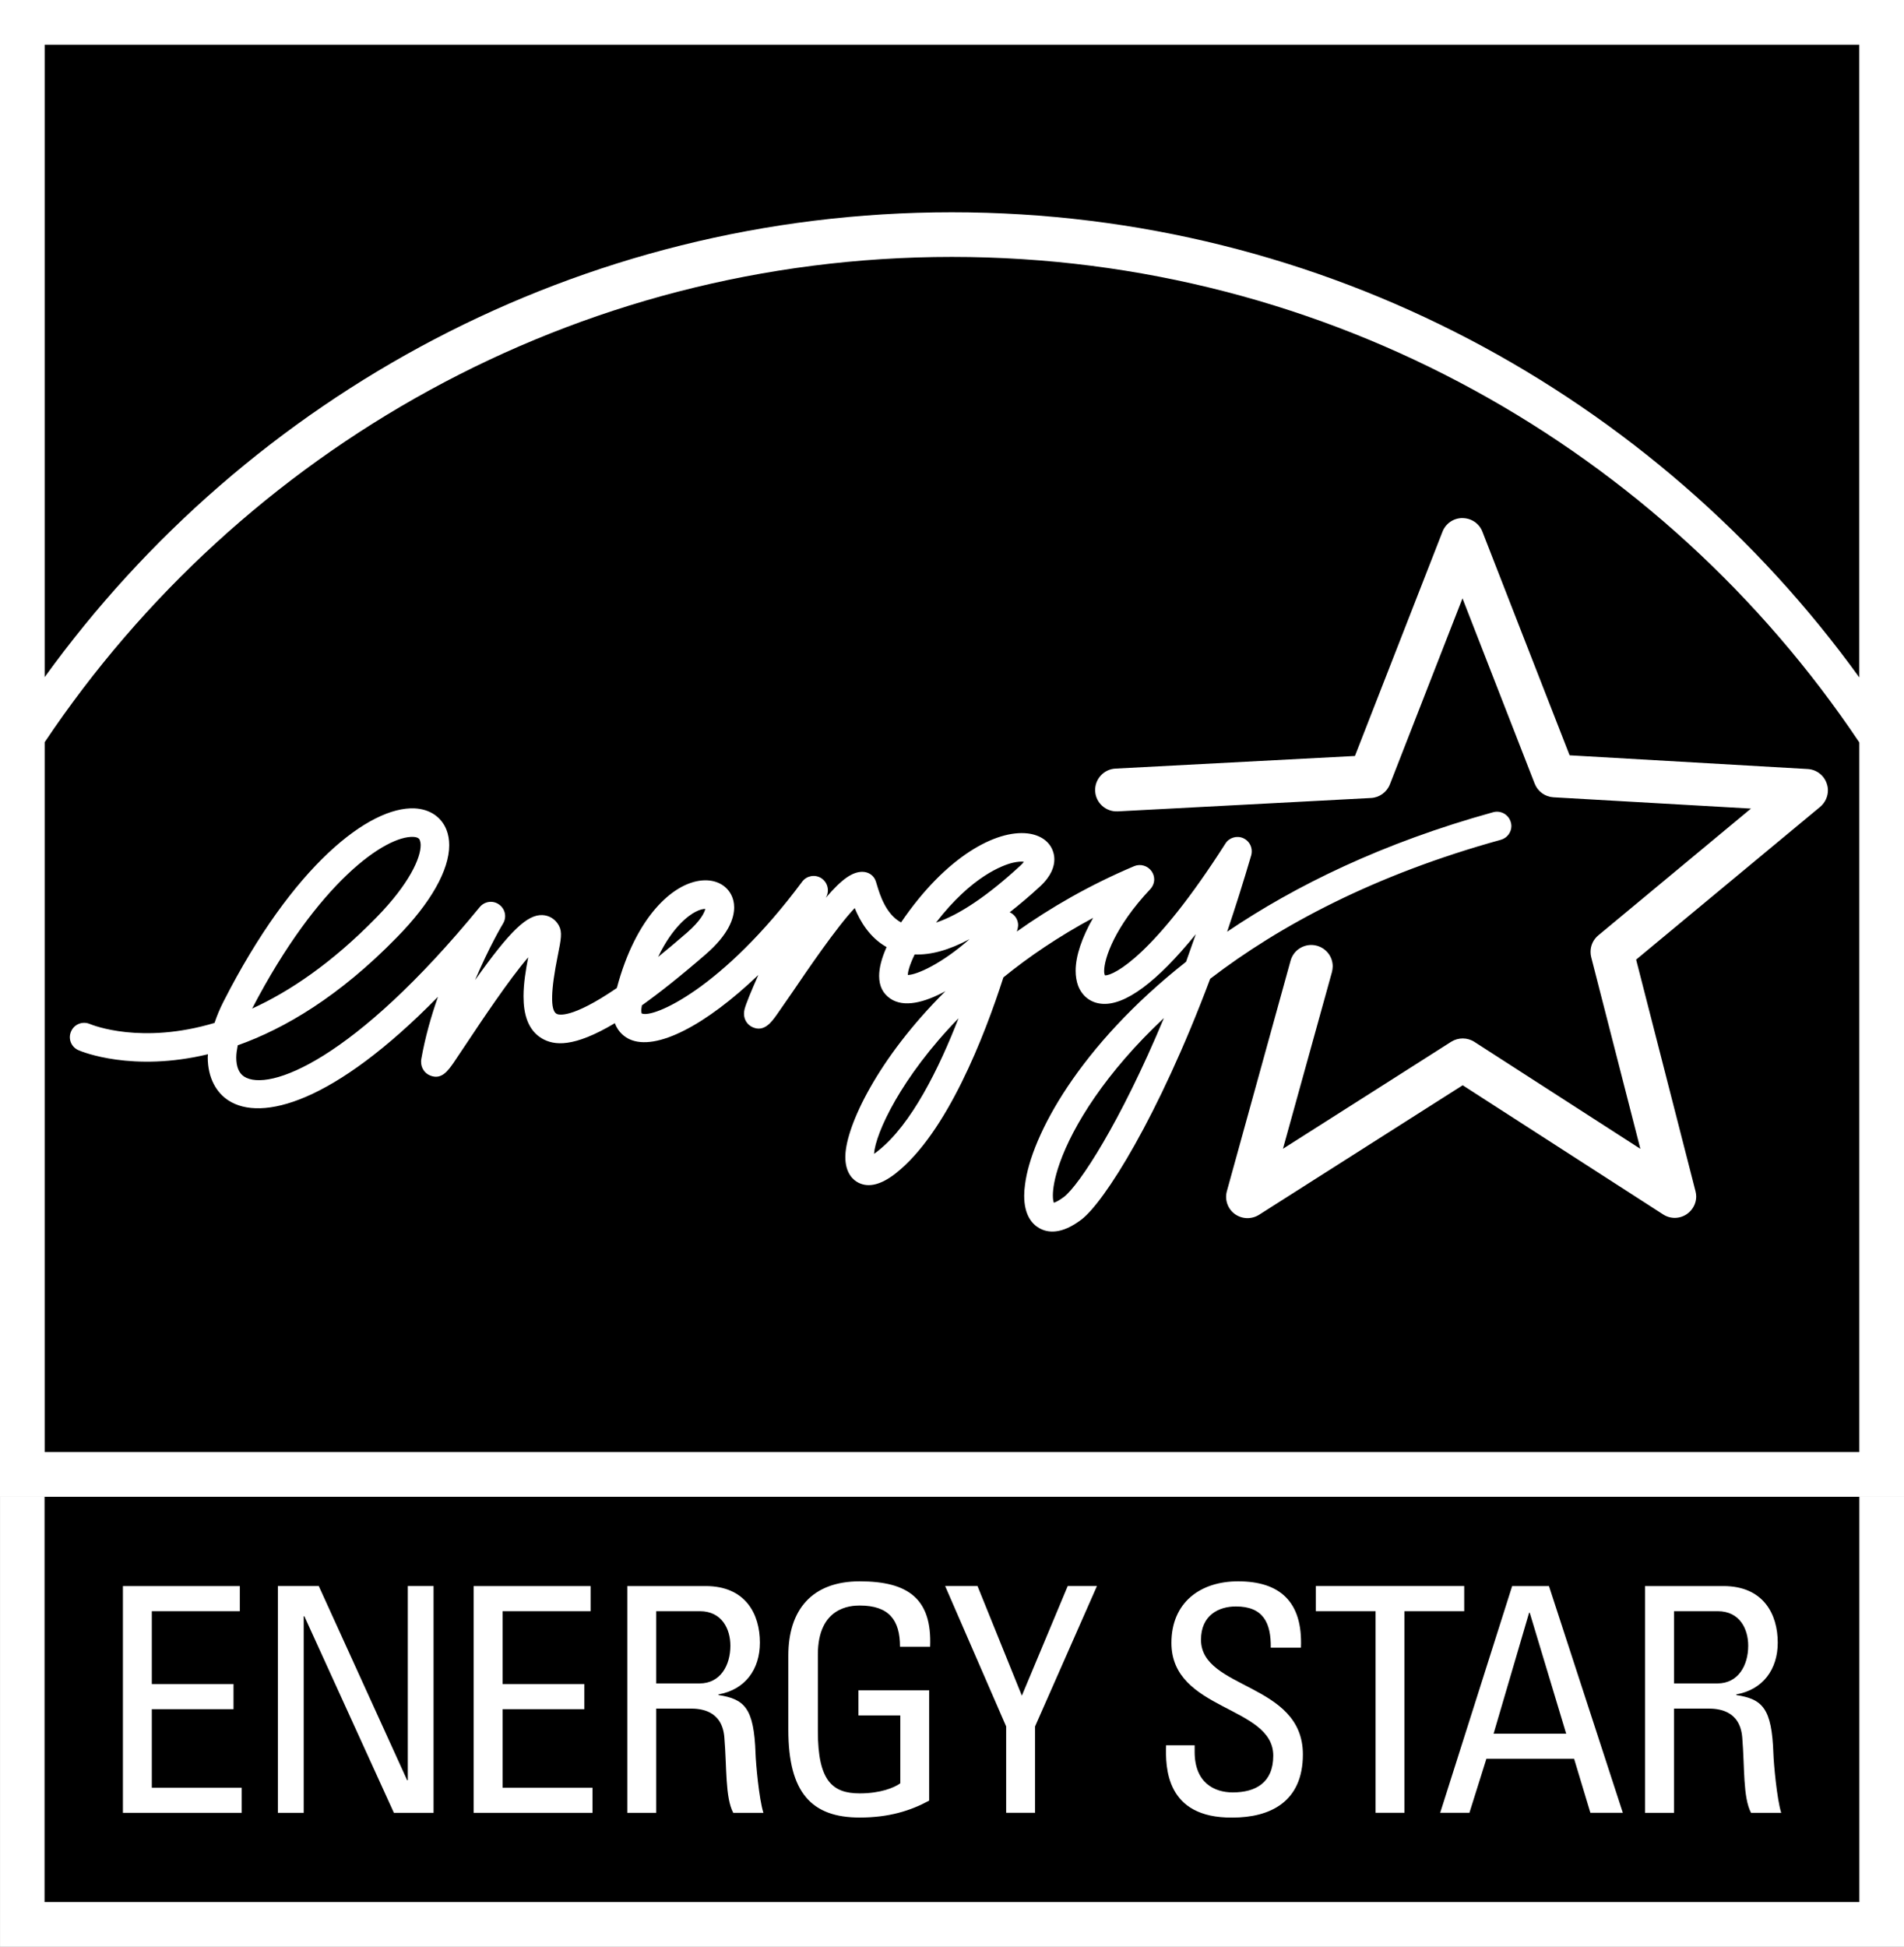
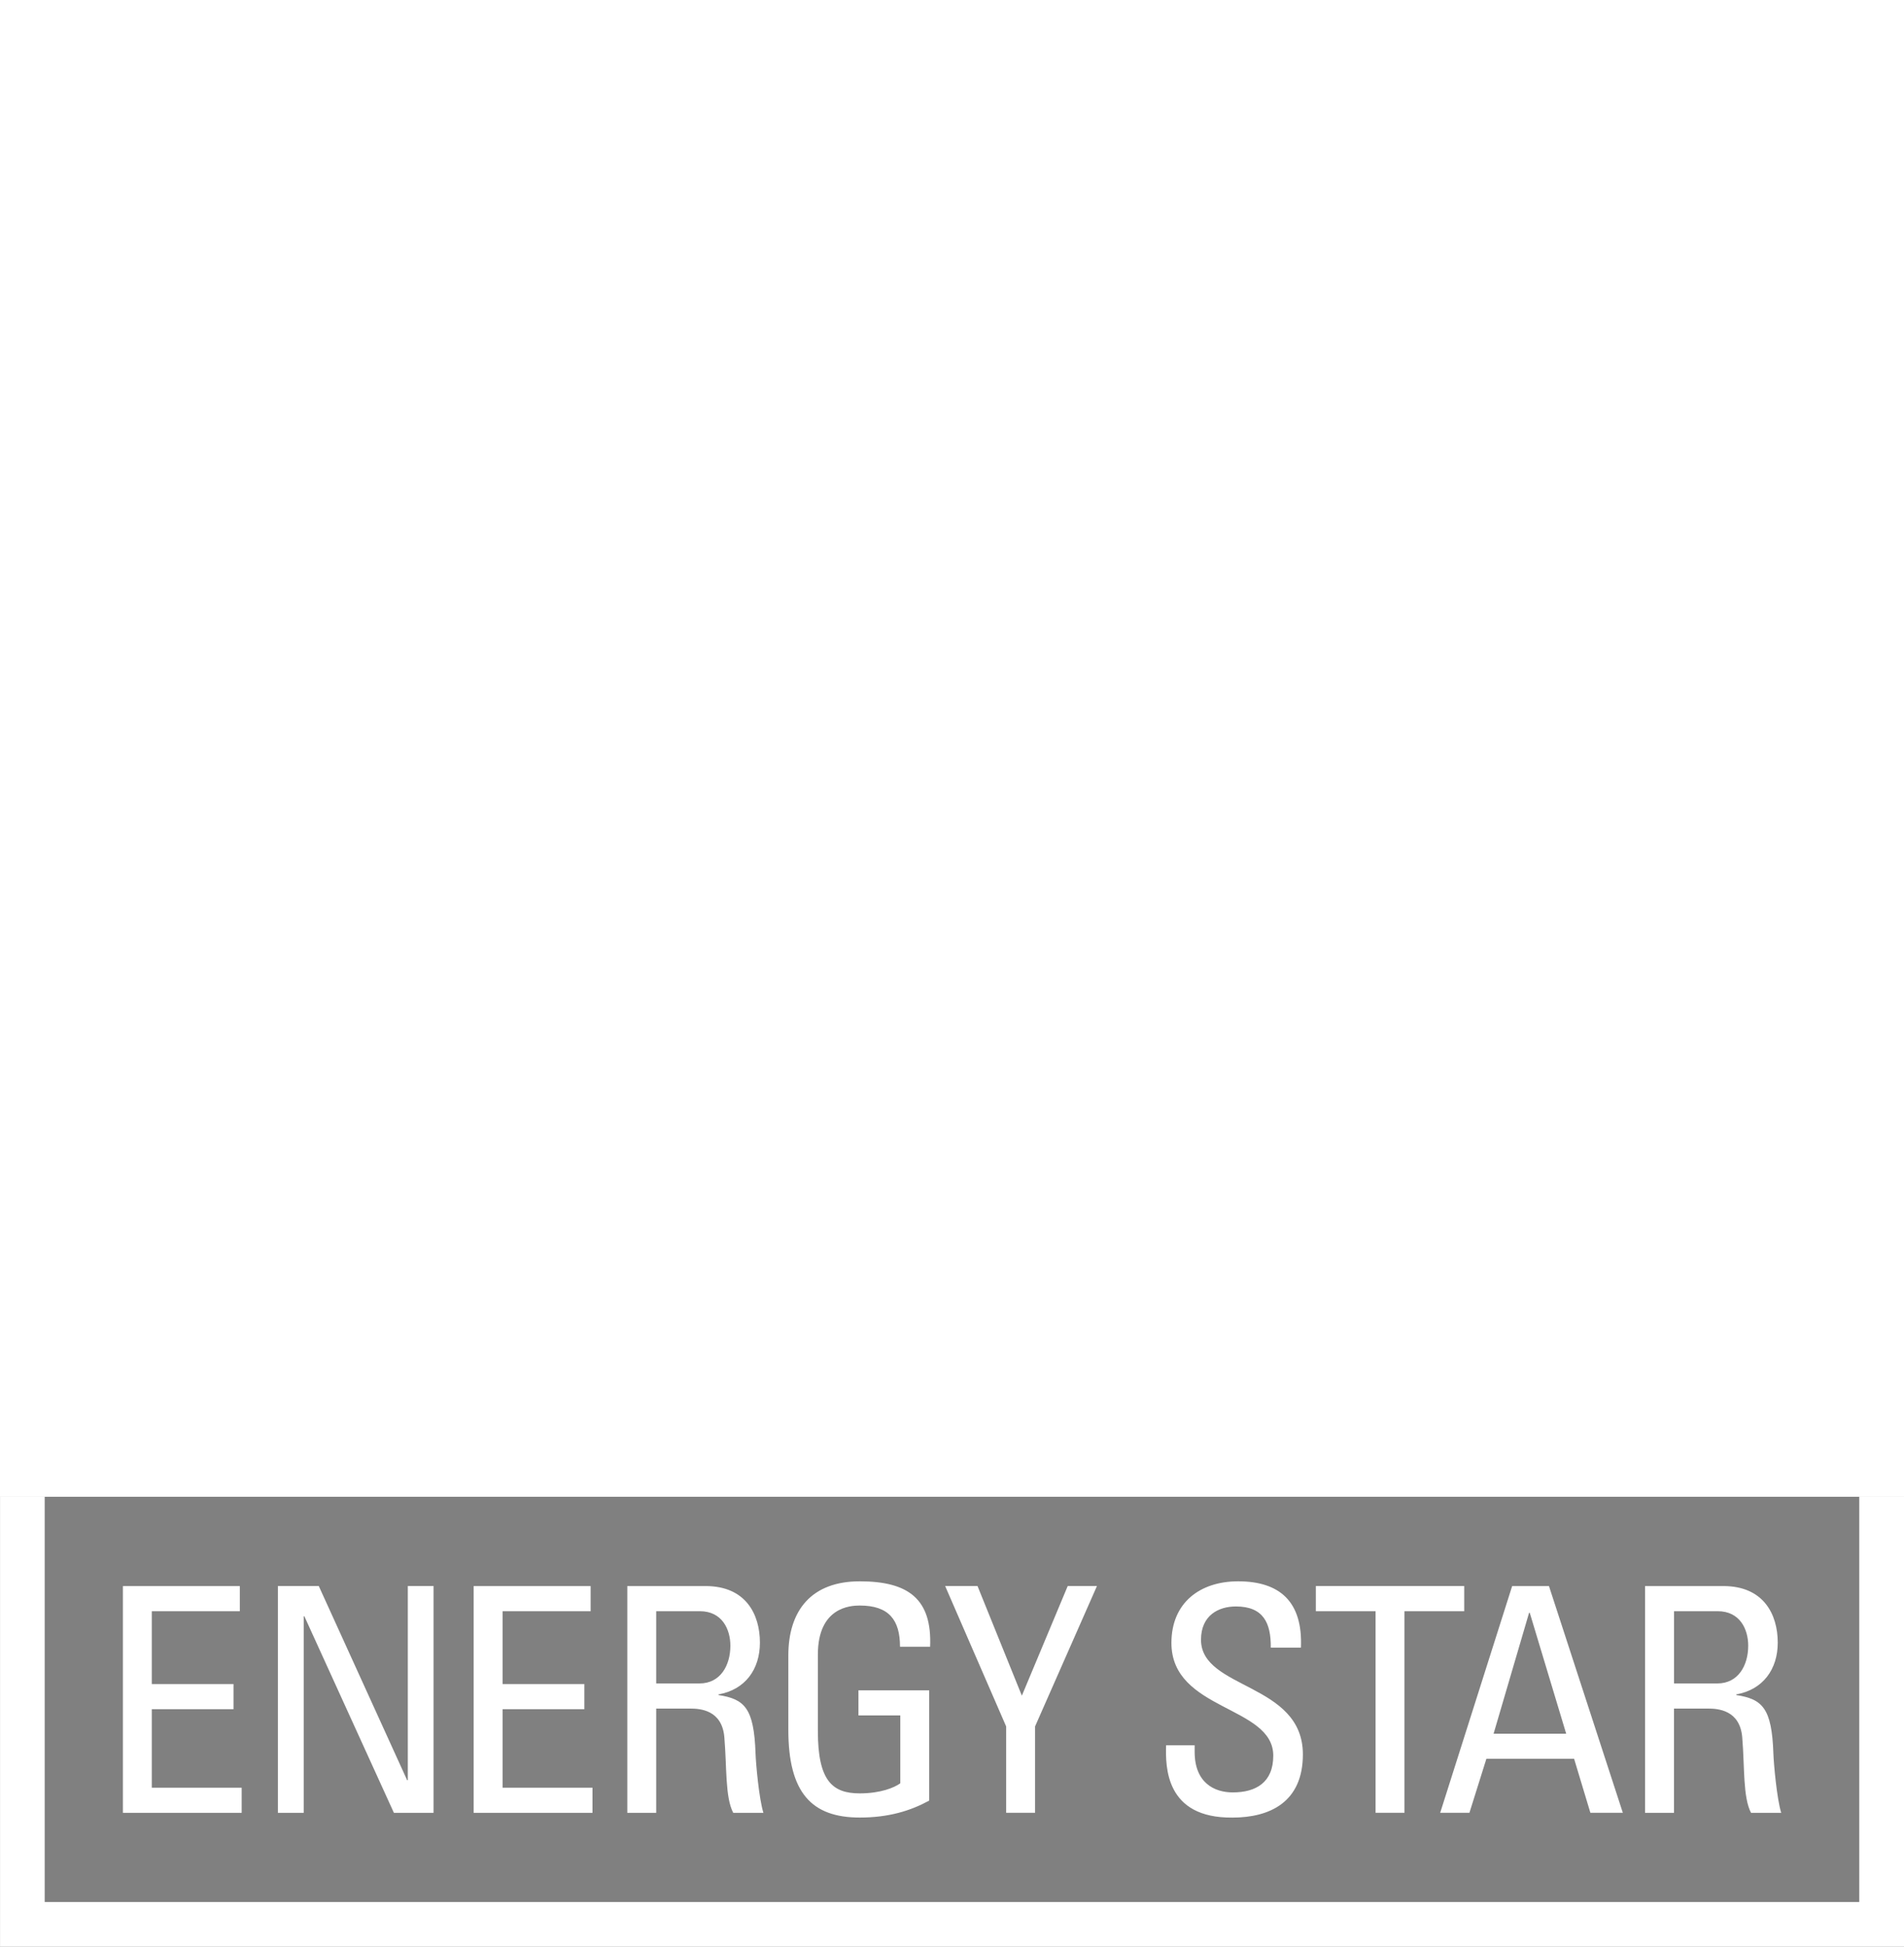
<svg xmlns="http://www.w3.org/2000/svg" width="45" height="46" viewBox="0 0 45 46" fill="none">
  <rect x="0" y="0" width="45" height="46" fill="#808080" stroke="none" />
  <g clip-path="url(#clip0_2421_15834)">
    <path d="M0 0V35.369H45V0H0ZM0.001 35.37V46H45V35.37H43.943V44.945H1.056V35.37H0.001V35.37Z" fill="white" />
-     <path d="M1.056 1.056V16C5.859 9.352 13.68 5.016 22.496 5.016C31.313 5.016 39.136 9.354 43.943 16.007V1.056H1.055H1.056ZM22.496 6.071C13.568 6.071 5.685 10.63 1.056 17.538V34.313H43.944V17.544C39.314 10.632 31.428 6.071 22.496 6.071V6.071ZM1.055 35.37V44.946H43.943V35.37H1.055Z" fill="black" />
-     <path d="M34.565 12.242C34.355 12.242 34.17 12.368 34.093 12.563C34.093 12.563 32.236 17.32 32.023 17.864C31.44 17.896 26.362 18.162 26.362 18.162C26.093 18.177 25.883 18.401 25.883 18.668C25.883 18.676 25.884 18.686 25.884 18.695C25.898 18.973 26.137 19.187 26.418 19.173L32.403 18.857C32.6 18.847 32.776 18.721 32.849 18.536C32.849 18.536 33.983 15.626 34.565 14.139C35.143 15.624 36.272 18.519 36.272 18.519C36.344 18.703 36.517 18.828 36.713 18.84C36.713 18.84 39.803 19.016 41.383 19.107C40.165 20.118 37.776 22.102 37.776 22.102C37.657 22.2 37.592 22.342 37.592 22.491C37.592 22.534 37.596 22.575 37.607 22.617C37.607 22.617 38.374 25.612 38.769 27.147C37.439 26.291 34.847 24.62 34.847 24.62C34.682 24.513 34.467 24.512 34.3 24.616C34.3 24.616 31.68 26.285 30.322 27.146C30.736 25.654 31.48 22.969 31.48 22.969C31.49 22.926 31.498 22.879 31.498 22.835C31.498 22.613 31.351 22.411 31.125 22.348C30.856 22.274 30.575 22.432 30.502 22.702L28.997 28.146C28.941 28.346 29.014 28.562 29.182 28.686C29.352 28.811 29.58 28.817 29.757 28.706C29.757 28.706 34.079 25.957 34.57 25.645C35.057 25.959 39.307 28.697 39.307 28.697C39.483 28.811 39.707 28.805 39.877 28.683C40.011 28.586 40.089 28.434 40.089 28.274C40.089 28.232 40.082 28.188 40.072 28.148C40.072 28.148 38.81 23.231 38.669 22.676C39.108 22.31 43.019 19.066 43.019 19.066C43.136 18.967 43.202 18.823 43.202 18.676C43.202 18.622 43.193 18.571 43.175 18.519C43.112 18.322 42.932 18.184 42.724 18.172C42.724 18.172 37.679 17.883 37.097 17.848C36.884 17.307 35.036 12.564 35.036 12.564C34.961 12.369 34.773 12.243 34.565 12.243L34.565 12.242ZM9.8 19.102C8.732 19.053 6.922 20.445 5.28 23.672C5.19 23.848 5.124 24.012 5.07 24.172C3.345 24.687 2.198 24.228 2.121 24.196C1.95 24.124 1.751 24.203 1.679 24.375C1.604 24.547 1.683 24.743 1.856 24.817C1.937 24.854 3.131 25.341 4.915 24.912C4.914 24.934 4.91 24.959 4.91 24.981C4.91 25.483 5.122 25.824 5.398 26.003C6.173 26.508 7.878 26.078 10.351 23.555C10.191 24.01 10.048 24.509 9.957 25.026C9.952 25.049 9.952 25.072 9.952 25.092C9.952 25.234 10.034 25.362 10.167 25.415C10.434 25.524 10.588 25.302 10.723 25.109L11.066 24.597C11.363 24.151 12.031 23.147 12.484 22.621C12.428 22.911 12.373 23.235 12.373 23.544C12.373 23.961 12.474 24.343 12.812 24.541C13.096 24.705 13.549 24.763 14.532 24.178C14.615 24.405 14.781 24.512 14.877 24.557C15.505 24.848 16.688 24.22 17.923 23.039C17.757 23.413 17.628 23.724 17.596 23.854C17.588 23.89 17.584 23.925 17.584 23.956C17.584 24.112 17.678 24.225 17.789 24.274C18.06 24.394 18.233 24.157 18.369 23.963L18.742 23.425C19.051 22.97 19.777 21.901 20.201 21.458C20.326 21.765 20.551 22.154 20.954 22.38C20.836 22.644 20.778 22.872 20.778 23.063C20.778 23.299 20.866 23.478 21.043 23.598C21.361 23.814 21.843 23.695 22.345 23.422C20.741 25.012 20.003 26.597 19.98 27.301C19.98 27.313 19.979 27.328 19.979 27.34C19.979 27.732 20.172 27.89 20.291 27.949C20.535 28.071 20.832 27.994 21.177 27.721C22.386 26.763 23.266 24.488 23.715 23.096C24.318 22.605 25.024 22.127 25.835 21.69C25.572 22.151 25.422 22.587 25.422 22.94C25.422 23.067 25.442 23.186 25.479 23.289C25.572 23.535 25.771 23.692 26.026 23.718C26.583 23.779 27.353 23.196 28.262 22.075C28.185 22.298 28.108 22.515 28.032 22.727C25.507 24.715 24.371 26.839 24.226 27.991C24.213 28.085 24.206 28.173 24.206 28.253C24.206 28.713 24.392 28.925 24.562 29.021C24.755 29.13 25.08 29.183 25.561 28.817C26.095 28.409 27.369 26.415 28.602 23.129C30.24 21.872 32.485 20.669 35.471 19.845C35.621 19.803 35.721 19.668 35.721 19.518C35.721 19.489 35.716 19.458 35.707 19.429C35.657 19.248 35.47 19.143 35.289 19.193C32.681 19.915 30.616 20.925 29.003 22.017C29.195 21.447 29.386 20.844 29.572 20.21C29.581 20.178 29.584 20.147 29.584 20.115C29.584 19.985 29.509 19.863 29.386 19.807C29.233 19.738 29.051 19.792 28.962 19.933C27.279 22.573 26.326 23.053 26.116 23.049C26.104 23.026 26.096 22.994 26.096 22.946C26.096 22.645 26.353 21.893 27.186 21.011C27.245 20.947 27.279 20.864 27.279 20.78C27.279 20.712 27.257 20.645 27.217 20.587C27.124 20.457 26.954 20.406 26.807 20.467C25.745 20.916 24.829 21.448 24.033 22.012C24.042 21.98 24.048 21.955 24.051 21.945C24.056 21.916 24.063 21.89 24.063 21.863C24.063 21.739 23.992 21.622 23.879 21.564C23.872 21.562 23.867 21.562 23.861 21.56C24.094 21.376 24.333 21.176 24.585 20.943C24.851 20.696 24.919 20.472 24.919 20.306C24.919 20.233 24.905 20.173 24.889 20.125C24.812 19.886 24.59 19.73 24.288 19.694C23.54 19.607 22.356 20.238 21.296 21.797C20.935 21.604 20.793 21.133 20.728 20.918L20.701 20.83C20.657 20.688 20.528 20.601 20.378 20.601C20.15 20.604 19.904 20.761 19.519 21.214C19.524 21.203 19.528 21.191 19.535 21.183C19.557 21.136 19.567 21.086 19.567 21.037C19.567 20.922 19.507 20.81 19.404 20.747C19.254 20.657 19.062 20.696 18.959 20.834C17.074 23.37 15.423 24.075 15.165 23.947C15.163 23.939 15.157 23.921 15.157 23.877C15.157 23.848 15.162 23.807 15.171 23.757C15.592 23.456 16.09 23.062 16.679 22.551C17.226 22.078 17.351 21.695 17.351 21.442C17.351 21.326 17.324 21.239 17.3 21.183C17.188 20.921 16.919 20.777 16.593 20.805C15.894 20.865 15.02 21.683 14.579 23.347C13.487 24.092 13.193 23.979 13.153 23.956C13.004 23.871 13.016 23.404 13.185 22.568C13.259 22.198 13.293 22.028 13.21 21.874C13.128 21.722 12.987 21.633 12.822 21.624C12.467 21.608 12.064 21.979 11.229 23.159C11.56 22.373 11.883 21.833 11.889 21.825C11.922 21.77 11.939 21.709 11.939 21.649C11.939 21.543 11.888 21.439 11.794 21.373C11.651 21.27 11.452 21.297 11.338 21.435C8.366 25.06 6.344 25.814 5.767 25.438C5.644 25.357 5.584 25.2 5.584 24.99C5.584 24.903 5.599 24.806 5.619 24.701C6.732 24.305 8.019 23.545 9.381 22.149C10.186 21.329 10.617 20.559 10.617 19.973C10.617 19.842 10.596 19.719 10.552 19.608C10.433 19.305 10.158 19.12 9.8 19.102H9.799L9.8 19.102ZM9.769 19.776C9.895 19.783 9.913 19.832 9.923 19.856C9.934 19.886 9.942 19.927 9.942 19.973C9.942 20.268 9.685 20.874 8.898 21.678C7.845 22.757 6.848 23.427 5.959 23.833C7.522 20.828 9.119 19.746 9.769 19.776H9.769ZM24.198 20.365C24.18 20.388 24.161 20.414 24.124 20.447C23.348 21.166 22.663 21.624 22.122 21.801C22.97 20.702 23.704 20.443 23.936 20.387C24.06 20.358 24.143 20.357 24.198 20.364V20.365ZM16.669 21.478C16.651 21.558 16.566 21.752 16.235 22.041C15.989 22.253 15.762 22.445 15.554 22.613C15.898 21.892 16.289 21.624 16.433 21.549C16.544 21.489 16.623 21.478 16.669 21.478ZM22.915 22.192C22.261 22.771 21.666 23.038 21.455 23.039C21.457 22.975 21.485 22.828 21.617 22.554C22.003 22.569 22.434 22.45 22.915 22.192V22.192ZM27.509 24.055C26.473 26.538 25.504 28.006 25.148 28.282C25.032 28.369 24.951 28.408 24.908 28.421C24.895 28.39 24.884 28.339 24.884 28.25C24.884 28.095 24.919 27.846 25.045 27.489C25.355 26.604 26.133 25.345 27.51 24.055H27.509ZM22.654 24.062C22.194 25.245 21.542 26.57 20.756 27.192C20.718 27.223 20.686 27.246 20.657 27.265C20.693 26.777 21.291 25.465 22.654 24.062H22.654ZM20.319 37.367C19.183 37.367 18.632 38.05 18.632 39.119V40.878C18.632 42.362 19.183 42.949 20.319 42.949C21.01 42.949 21.523 42.787 21.961 42.549V39.943H20.289V40.536H21.278V42.14C21.136 42.243 20.809 42.378 20.319 42.378C19.672 42.378 19.33 42.08 19.33 40.908V39.098C19.33 37.976 20.103 37.939 20.319 37.939C21.01 37.939 21.271 38.28 21.271 38.912H21.983C22.029 37.791 21.478 37.367 20.319 37.367V37.367ZM29.262 37.367C28.361 37.367 27.686 37.873 27.686 38.822C27.686 40.434 30.093 40.299 30.093 41.487C30.093 42.125 29.677 42.355 29.135 42.355C28.697 42.355 28.235 42.125 28.235 41.397V41.241H27.56C27.545 41.753 27.544 42.964 29.127 42.95C30.012 42.95 30.793 42.585 30.793 41.457C30.793 39.758 28.385 39.928 28.385 38.748C28.385 38.169 28.801 37.961 29.21 37.961C29.856 37.961 30.041 38.347 30.034 38.934H30.747C30.793 37.843 30.242 37.367 29.263 37.367H29.262ZM2.905 37.478V42.838H5.712V42.244H3.588V40.389H5.519V39.795H3.588V38.074H5.668V37.479H2.905V37.478ZM6.568 37.478V42.838H7.178V38.192H7.193L9.31 42.838H10.247V37.478H9.638V42.067H9.623L7.534 37.478H6.569H6.568ZM11.194 37.478V42.838H14.003V42.244H11.878V40.389H13.811V39.795H11.878V38.074H13.959V37.479H11.194L11.194 37.478ZM14.826 37.478V42.838H15.509V40.374H16.312C16.543 40.374 17.068 40.404 17.12 41.057C17.18 41.769 17.136 42.468 17.33 42.838H18.043C17.938 42.505 17.864 41.665 17.857 41.436C17.82 40.359 17.598 40.151 16.981 40.054V40.039C17.612 39.928 17.96 39.447 17.96 38.816C17.96 38.147 17.627 37.479 16.676 37.479H14.827L14.826 37.478ZM22.338 37.478L23.78 40.796V42.837H24.463V40.796L25.926 37.478H25.235L24.151 40.069L23.103 37.478H22.338ZM31.099 37.478V38.073H32.511V42.837H33.194V38.073H34.606V37.478H31.099H31.099ZM38.88 37.478V42.838H39.564V40.374H40.367C40.597 40.374 41.124 40.404 41.177 41.057C41.236 41.769 41.191 42.468 41.385 42.838H42.098C41.994 42.505 41.92 41.665 41.913 41.436C41.876 40.359 41.653 40.151 41.036 40.054V40.039C41.666 39.928 42.016 39.447 42.016 38.816C42.016 38.147 41.681 37.479 40.731 37.479H38.881L38.88 37.478ZM35.739 37.479L34.038 42.837H34.729L35.13 41.56H37.203L37.588 42.837H38.355L36.609 37.479H35.74H35.739ZM15.508 38.073H16.541C17.068 38.073 17.262 38.503 17.262 38.888C17.262 39.357 17.024 39.78 16.533 39.78H15.509V38.073H15.508ZM39.564 38.073H40.597C41.125 38.073 41.318 38.503 41.318 38.888C41.318 39.357 41.08 39.78 40.59 39.78H39.565V38.073H39.564ZM36.139 38.111H36.155L37.016 40.968H35.3L36.139 38.111H36.139Z" fill="white" />
+     <path d="M34.565 12.242C34.355 12.242 34.17 12.368 34.093 12.563C34.093 12.563 32.236 17.32 32.023 17.864C31.44 17.896 26.362 18.162 26.362 18.162C26.093 18.177 25.883 18.401 25.883 18.668C25.883 18.676 25.884 18.686 25.884 18.695C25.898 18.973 26.137 19.187 26.418 19.173L32.403 18.857C32.6 18.847 32.776 18.721 32.849 18.536C32.849 18.536 33.983 15.626 34.565 14.139C35.143 15.624 36.272 18.519 36.272 18.519C36.344 18.703 36.517 18.828 36.713 18.84C36.713 18.84 39.803 19.016 41.383 19.107C40.165 20.118 37.776 22.102 37.776 22.102C37.657 22.2 37.592 22.342 37.592 22.491C37.592 22.534 37.596 22.575 37.607 22.617C37.607 22.617 38.374 25.612 38.769 27.147C37.439 26.291 34.847 24.62 34.847 24.62C34.682 24.513 34.467 24.512 34.3 24.616C34.3 24.616 31.68 26.285 30.322 27.146C30.736 25.654 31.48 22.969 31.48 22.969C31.49 22.926 31.498 22.879 31.498 22.835C31.498 22.613 31.351 22.411 31.125 22.348C30.856 22.274 30.575 22.432 30.502 22.702L28.997 28.146C28.941 28.346 29.014 28.562 29.182 28.686C29.352 28.811 29.58 28.817 29.757 28.706C29.757 28.706 34.079 25.957 34.57 25.645C35.057 25.959 39.307 28.697 39.307 28.697C39.483 28.811 39.707 28.805 39.877 28.683C40.011 28.586 40.089 28.434 40.089 28.274C40.089 28.232 40.082 28.188 40.072 28.148C40.072 28.148 38.81 23.231 38.669 22.676C39.108 22.31 43.019 19.066 43.019 19.066C43.136 18.967 43.202 18.823 43.202 18.676C43.202 18.622 43.193 18.571 43.175 18.519C43.112 18.322 42.932 18.184 42.724 18.172C42.724 18.172 37.679 17.883 37.097 17.848C36.884 17.307 35.036 12.564 35.036 12.564C34.961 12.369 34.773 12.243 34.565 12.243L34.565 12.242ZM9.8 19.102C8.732 19.053 6.922 20.445 5.28 23.672C5.19 23.848 5.124 24.012 5.07 24.172C3.345 24.687 2.198 24.228 2.121 24.196C1.95 24.124 1.751 24.203 1.679 24.375C1.604 24.547 1.683 24.743 1.856 24.817C1.937 24.854 3.131 25.341 4.915 24.912C4.914 24.934 4.91 24.959 4.91 24.981C4.91 25.483 5.122 25.824 5.398 26.003C6.173 26.508 7.878 26.078 10.351 23.555C10.191 24.01 10.048 24.509 9.957 25.026C9.952 25.049 9.952 25.072 9.952 25.092C9.952 25.234 10.034 25.362 10.167 25.415C10.434 25.524 10.588 25.302 10.723 25.109L11.066 24.597C11.363 24.151 12.031 23.147 12.484 22.621C12.428 22.911 12.373 23.235 12.373 23.544C12.373 23.961 12.474 24.343 12.812 24.541C13.096 24.705 13.549 24.763 14.532 24.178C14.615 24.405 14.781 24.512 14.877 24.557C15.505 24.848 16.688 24.22 17.923 23.039C17.757 23.413 17.628 23.724 17.596 23.854C17.588 23.89 17.584 23.925 17.584 23.956C17.584 24.112 17.678 24.225 17.789 24.274C18.06 24.394 18.233 24.157 18.369 23.963L18.742 23.425C19.051 22.97 19.777 21.901 20.201 21.458C20.326 21.765 20.551 22.154 20.954 22.38C20.836 22.644 20.778 22.872 20.778 23.063C20.778 23.299 20.866 23.478 21.043 23.598C21.361 23.814 21.843 23.695 22.345 23.422C20.741 25.012 20.003 26.597 19.98 27.301C19.98 27.313 19.979 27.328 19.979 27.34C19.979 27.732 20.172 27.89 20.291 27.949C20.535 28.071 20.832 27.994 21.177 27.721C22.386 26.763 23.266 24.488 23.715 23.096C24.318 22.605 25.024 22.127 25.835 21.69C25.572 22.151 25.422 22.587 25.422 22.94C25.422 23.067 25.442 23.186 25.479 23.289C25.572 23.535 25.771 23.692 26.026 23.718C26.583 23.779 27.353 23.196 28.262 22.075C28.185 22.298 28.108 22.515 28.032 22.727C25.507 24.715 24.371 26.839 24.226 27.991C24.213 28.085 24.206 28.173 24.206 28.253C24.206 28.713 24.392 28.925 24.562 29.021C24.755 29.13 25.08 29.183 25.561 28.817C26.095 28.409 27.369 26.415 28.602 23.129C30.24 21.872 32.485 20.669 35.471 19.845C35.621 19.803 35.721 19.668 35.721 19.518C35.721 19.489 35.716 19.458 35.707 19.429C35.657 19.248 35.47 19.143 35.289 19.193C32.681 19.915 30.616 20.925 29.003 22.017C29.195 21.447 29.386 20.844 29.572 20.21C29.581 20.178 29.584 20.147 29.584 20.115C29.584 19.985 29.509 19.863 29.386 19.807C29.233 19.738 29.051 19.792 28.962 19.933C27.279 22.573 26.326 23.053 26.116 23.049C26.104 23.026 26.096 22.994 26.096 22.946C26.096 22.645 26.353 21.893 27.186 21.011C27.245 20.947 27.279 20.864 27.279 20.78C27.279 20.712 27.257 20.645 27.217 20.587C27.124 20.457 26.954 20.406 26.807 20.467C25.745 20.916 24.829 21.448 24.033 22.012C24.042 21.98 24.048 21.955 24.051 21.945C24.056 21.916 24.063 21.89 24.063 21.863C24.063 21.739 23.992 21.622 23.879 21.564C23.872 21.562 23.867 21.562 23.861 21.56C24.094 21.376 24.333 21.176 24.585 20.943C24.851 20.696 24.919 20.472 24.919 20.306C24.919 20.233 24.905 20.173 24.889 20.125C24.812 19.886 24.59 19.73 24.288 19.694C23.54 19.607 22.356 20.238 21.296 21.797C20.935 21.604 20.793 21.133 20.728 20.918L20.701 20.83C20.657 20.688 20.528 20.601 20.378 20.601C19.524 21.203 19.528 21.191 19.535 21.183C19.557 21.136 19.567 21.086 19.567 21.037C19.567 20.922 19.507 20.81 19.404 20.747C19.254 20.657 19.062 20.696 18.959 20.834C17.074 23.37 15.423 24.075 15.165 23.947C15.163 23.939 15.157 23.921 15.157 23.877C15.157 23.848 15.162 23.807 15.171 23.757C15.592 23.456 16.09 23.062 16.679 22.551C17.226 22.078 17.351 21.695 17.351 21.442C17.351 21.326 17.324 21.239 17.3 21.183C17.188 20.921 16.919 20.777 16.593 20.805C15.894 20.865 15.02 21.683 14.579 23.347C13.487 24.092 13.193 23.979 13.153 23.956C13.004 23.871 13.016 23.404 13.185 22.568C13.259 22.198 13.293 22.028 13.21 21.874C13.128 21.722 12.987 21.633 12.822 21.624C12.467 21.608 12.064 21.979 11.229 23.159C11.56 22.373 11.883 21.833 11.889 21.825C11.922 21.77 11.939 21.709 11.939 21.649C11.939 21.543 11.888 21.439 11.794 21.373C11.651 21.27 11.452 21.297 11.338 21.435C8.366 25.06 6.344 25.814 5.767 25.438C5.644 25.357 5.584 25.2 5.584 24.99C5.584 24.903 5.599 24.806 5.619 24.701C6.732 24.305 8.019 23.545 9.381 22.149C10.186 21.329 10.617 20.559 10.617 19.973C10.617 19.842 10.596 19.719 10.552 19.608C10.433 19.305 10.158 19.12 9.8 19.102H9.799L9.8 19.102ZM9.769 19.776C9.895 19.783 9.913 19.832 9.923 19.856C9.934 19.886 9.942 19.927 9.942 19.973C9.942 20.268 9.685 20.874 8.898 21.678C7.845 22.757 6.848 23.427 5.959 23.833C7.522 20.828 9.119 19.746 9.769 19.776H9.769ZM24.198 20.365C24.18 20.388 24.161 20.414 24.124 20.447C23.348 21.166 22.663 21.624 22.122 21.801C22.97 20.702 23.704 20.443 23.936 20.387C24.06 20.358 24.143 20.357 24.198 20.364V20.365ZM16.669 21.478C16.651 21.558 16.566 21.752 16.235 22.041C15.989 22.253 15.762 22.445 15.554 22.613C15.898 21.892 16.289 21.624 16.433 21.549C16.544 21.489 16.623 21.478 16.669 21.478ZM22.915 22.192C22.261 22.771 21.666 23.038 21.455 23.039C21.457 22.975 21.485 22.828 21.617 22.554C22.003 22.569 22.434 22.45 22.915 22.192V22.192ZM27.509 24.055C26.473 26.538 25.504 28.006 25.148 28.282C25.032 28.369 24.951 28.408 24.908 28.421C24.895 28.39 24.884 28.339 24.884 28.25C24.884 28.095 24.919 27.846 25.045 27.489C25.355 26.604 26.133 25.345 27.51 24.055H27.509ZM22.654 24.062C22.194 25.245 21.542 26.57 20.756 27.192C20.718 27.223 20.686 27.246 20.657 27.265C20.693 26.777 21.291 25.465 22.654 24.062H22.654ZM20.319 37.367C19.183 37.367 18.632 38.05 18.632 39.119V40.878C18.632 42.362 19.183 42.949 20.319 42.949C21.01 42.949 21.523 42.787 21.961 42.549V39.943H20.289V40.536H21.278V42.14C21.136 42.243 20.809 42.378 20.319 42.378C19.672 42.378 19.33 42.08 19.33 40.908V39.098C19.33 37.976 20.103 37.939 20.319 37.939C21.01 37.939 21.271 38.28 21.271 38.912H21.983C22.029 37.791 21.478 37.367 20.319 37.367V37.367ZM29.262 37.367C28.361 37.367 27.686 37.873 27.686 38.822C27.686 40.434 30.093 40.299 30.093 41.487C30.093 42.125 29.677 42.355 29.135 42.355C28.697 42.355 28.235 42.125 28.235 41.397V41.241H27.56C27.545 41.753 27.544 42.964 29.127 42.95C30.012 42.95 30.793 42.585 30.793 41.457C30.793 39.758 28.385 39.928 28.385 38.748C28.385 38.169 28.801 37.961 29.21 37.961C29.856 37.961 30.041 38.347 30.034 38.934H30.747C30.793 37.843 30.242 37.367 29.263 37.367H29.262ZM2.905 37.478V42.838H5.712V42.244H3.588V40.389H5.519V39.795H3.588V38.074H5.668V37.479H2.905V37.478ZM6.568 37.478V42.838H7.178V38.192H7.193L9.31 42.838H10.247V37.478H9.638V42.067H9.623L7.534 37.478H6.569H6.568ZM11.194 37.478V42.838H14.003V42.244H11.878V40.389H13.811V39.795H11.878V38.074H13.959V37.479H11.194L11.194 37.478ZM14.826 37.478V42.838H15.509V40.374H16.312C16.543 40.374 17.068 40.404 17.12 41.057C17.18 41.769 17.136 42.468 17.33 42.838H18.043C17.938 42.505 17.864 41.665 17.857 41.436C17.82 40.359 17.598 40.151 16.981 40.054V40.039C17.612 39.928 17.96 39.447 17.96 38.816C17.96 38.147 17.627 37.479 16.676 37.479H14.827L14.826 37.478ZM22.338 37.478L23.78 40.796V42.837H24.463V40.796L25.926 37.478H25.235L24.151 40.069L23.103 37.478H22.338ZM31.099 37.478V38.073H32.511V42.837H33.194V38.073H34.606V37.478H31.099H31.099ZM38.88 37.478V42.838H39.564V40.374H40.367C40.597 40.374 41.124 40.404 41.177 41.057C41.236 41.769 41.191 42.468 41.385 42.838H42.098C41.994 42.505 41.92 41.665 41.913 41.436C41.876 40.359 41.653 40.151 41.036 40.054V40.039C41.666 39.928 42.016 39.447 42.016 38.816C42.016 38.147 41.681 37.479 40.731 37.479H38.881L38.88 37.478ZM35.739 37.479L34.038 42.837H34.729L35.13 41.56H37.203L37.588 42.837H38.355L36.609 37.479H35.74H35.739ZM15.508 38.073H16.541C17.068 38.073 17.262 38.503 17.262 38.888C17.262 39.357 17.024 39.78 16.533 39.78H15.509V38.073H15.508ZM39.564 38.073H40.597C41.125 38.073 41.318 38.503 41.318 38.888C41.318 39.357 41.08 39.78 40.59 39.78H39.565V38.073H39.564ZM36.139 38.111H36.155L37.016 40.968H35.3L36.139 38.111H36.139Z" fill="white" />
  </g>
  <defs>
    <clipPath id="clip0_2421_15834">
      <rect width="45" height="46" fill="white" />
    </clipPath>
  </defs>
</svg>